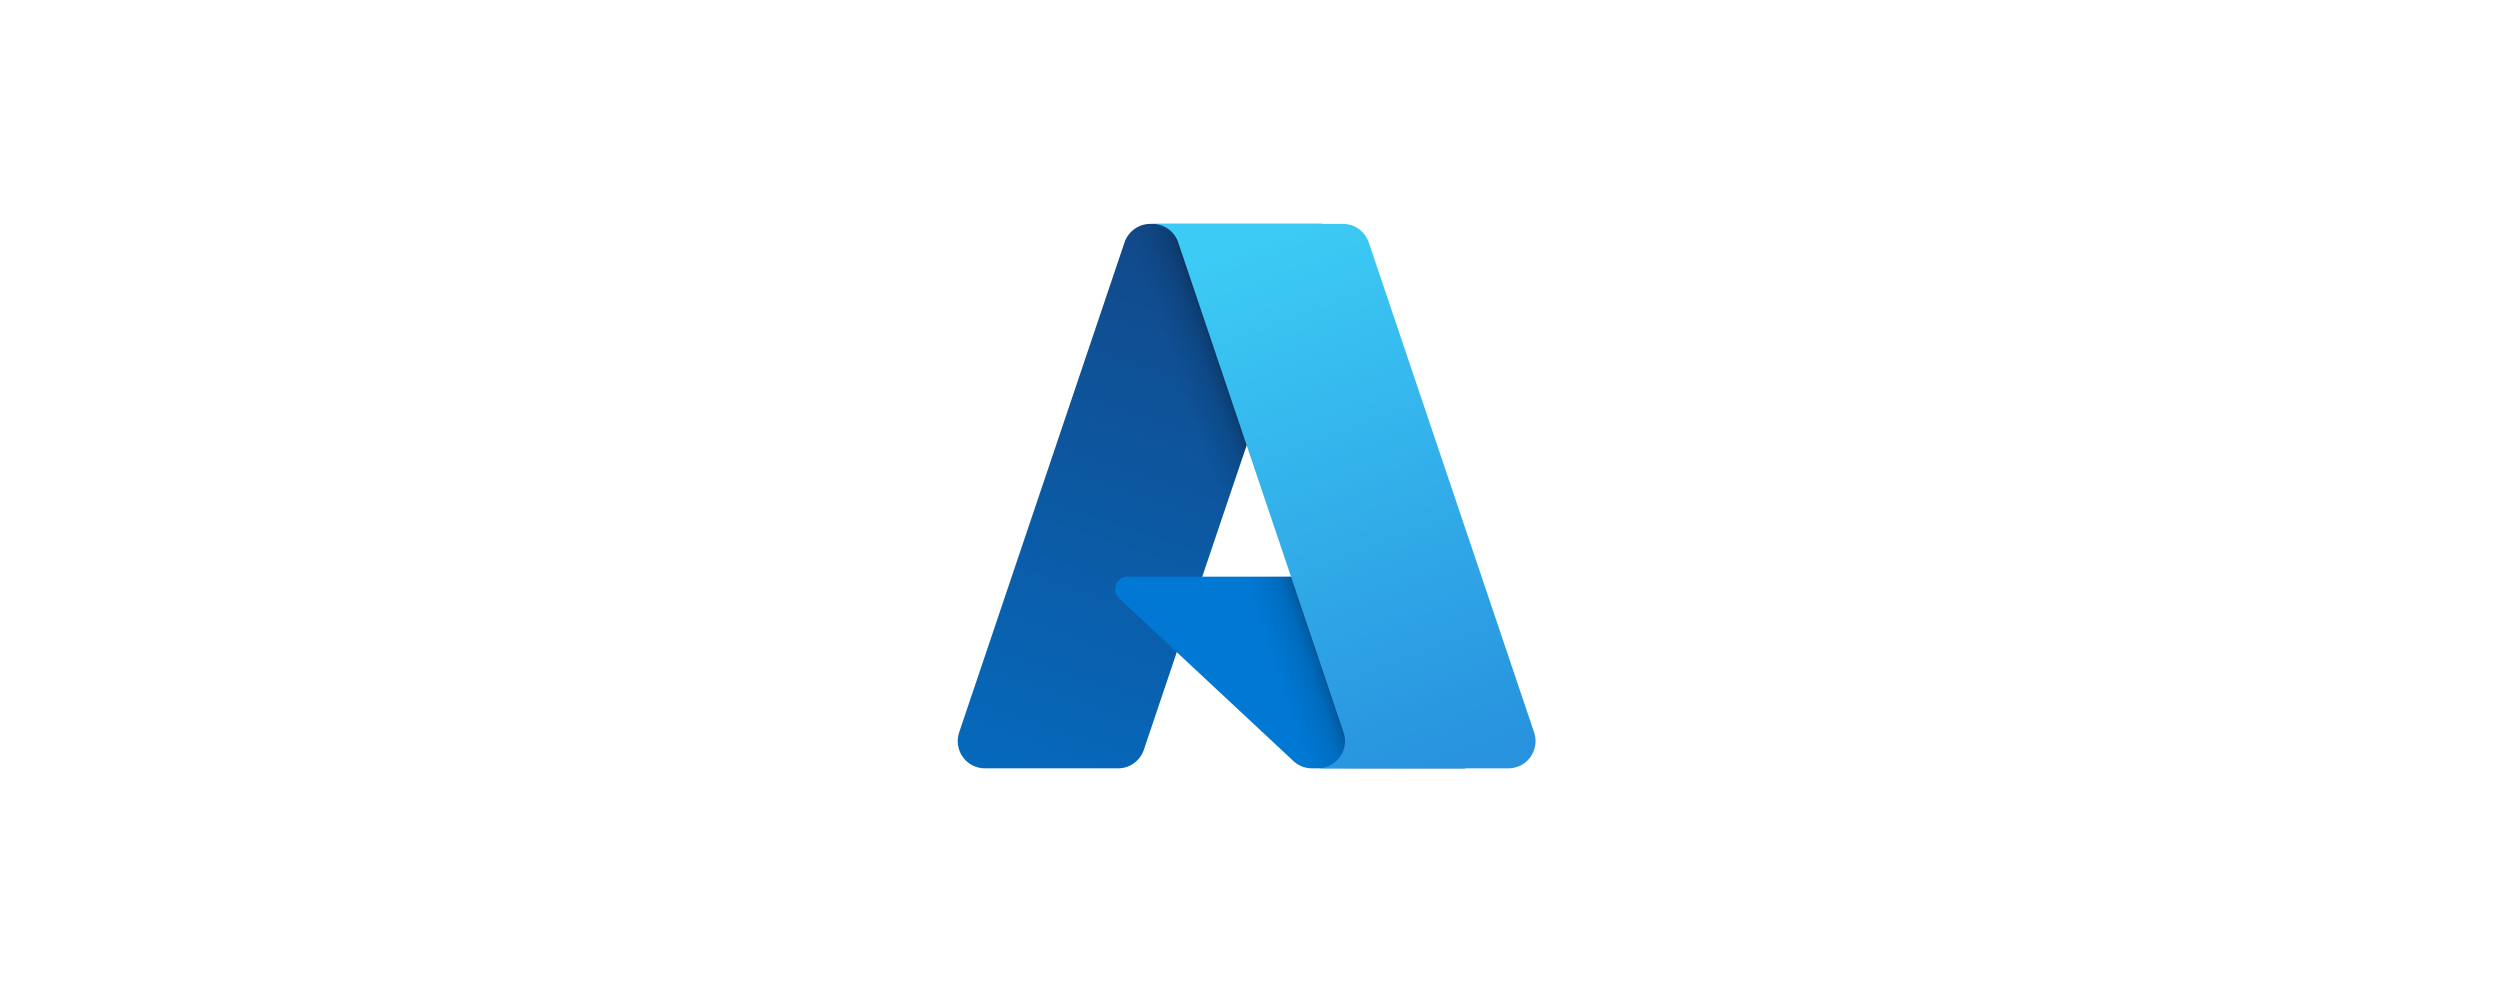
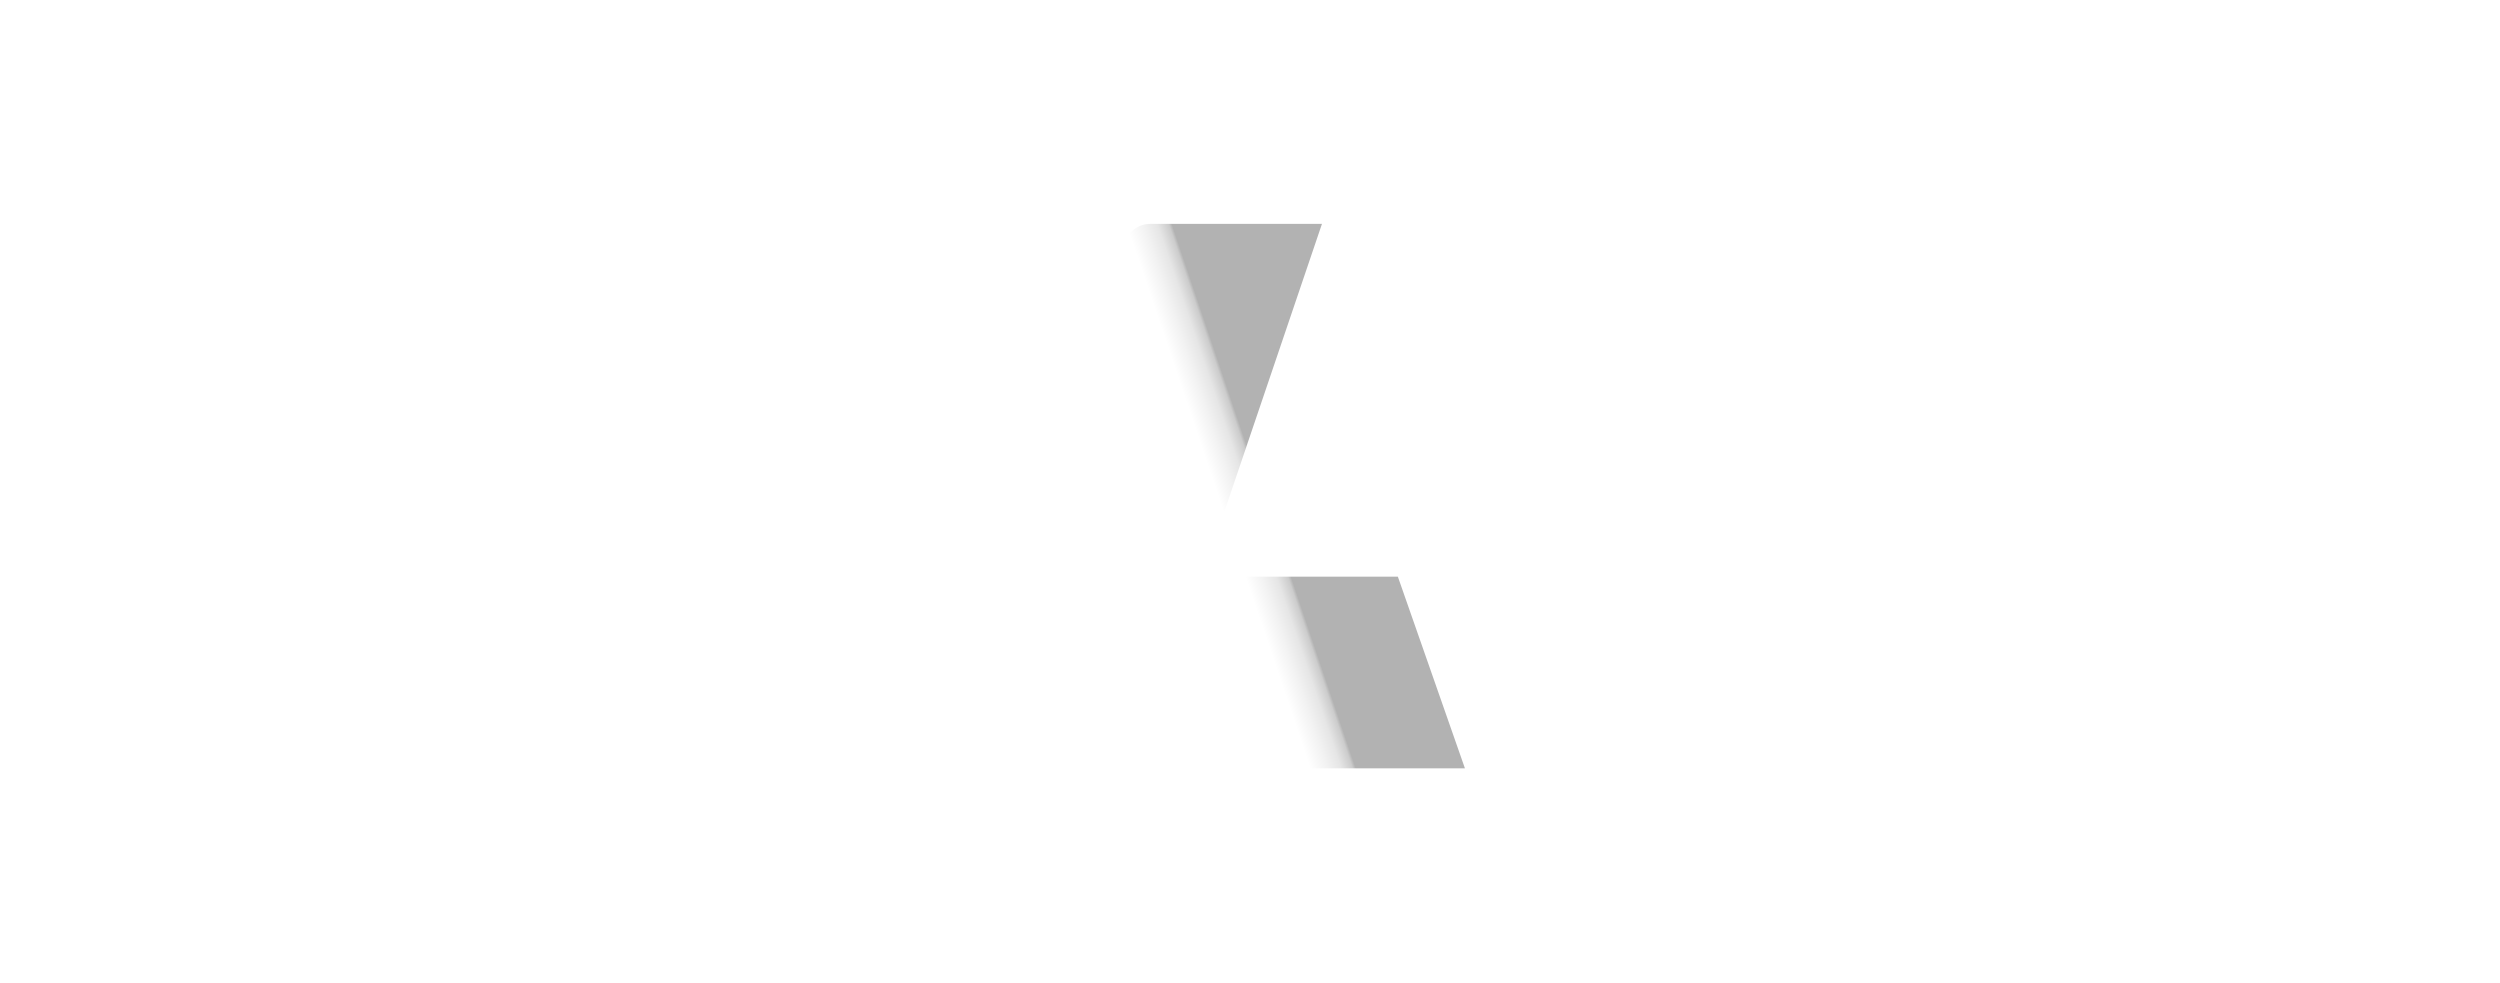
<svg xmlns="http://www.w3.org/2000/svg" width="201" height="79" viewBox="0 0 201 79" fill="none">
  <rect width="201" height="79" fill="white" />
-   <path d="M92.488 18H106.236L91.964 60.285C91.818 60.719 91.538 61.097 91.166 61.364C90.793 61.632 90.346 61.776 89.888 61.776H79.189C78.841 61.776 78.499 61.693 78.19 61.535C77.88 61.376 77.614 61.146 77.411 60.864C77.208 60.582 77.076 60.255 77.024 59.912C76.973 59.568 77.004 59.217 77.115 58.888L90.411 19.491C90.558 19.057 90.837 18.679 91.21 18.412C91.582 18.144 92.029 18.001 92.488 18Z" fill="url(#paint0_linear_151_2956)" />
-   <path d="M112.467 46.362H90.666C90.464 46.362 90.266 46.423 90.098 46.537C89.93 46.651 89.801 46.813 89.727 47.001C89.652 47.19 89.636 47.396 89.681 47.594C89.726 47.792 89.829 47.971 89.977 48.109L103.986 61.184C104.394 61.565 104.931 61.776 105.488 61.776H117.833L112.467 46.362Z" fill="#0078D4" />
  <path d="M92.489 18C92.025 17.999 91.573 18.145 91.199 18.419C90.824 18.692 90.547 19.078 90.407 19.521L77.132 58.852C77.014 59.182 76.977 59.537 77.024 59.884C77.071 60.232 77.201 60.564 77.404 60.85C77.606 61.137 77.875 61.371 78.187 61.532C78.499 61.693 78.845 61.777 79.196 61.776H90.171C90.58 61.703 90.962 61.523 91.278 61.254C91.594 60.985 91.834 60.637 91.971 60.245L94.618 52.443L104.075 61.263C104.471 61.591 104.968 61.772 105.482 61.776H117.781L112.387 46.362L96.663 46.366L106.286 18H92.489Z" fill="url(#paint1_linear_151_2956)" />
-   <path d="M110.048 19.489C109.901 19.055 109.622 18.678 109.25 18.411C108.878 18.144 108.432 18 107.974 18H92.652C93.11 18 93.557 18.144 93.929 18.411C94.301 18.678 94.58 19.055 94.726 19.489L108.023 58.887C108.134 59.217 108.165 59.568 108.114 59.911C108.062 60.255 107.93 60.582 107.727 60.864C107.525 61.146 107.258 61.376 106.948 61.535C106.639 61.694 106.297 61.776 105.949 61.776H121.271C121.619 61.776 121.961 61.694 122.27 61.535C122.579 61.376 122.846 61.146 123.049 60.864C123.251 60.581 123.384 60.255 123.435 59.911C123.487 59.568 123.456 59.217 123.344 58.887L110.048 19.489Z" fill="url(#paint2_linear_151_2956)" />
  <defs>
    <linearGradient id="paint0_linear_151_2956" x1="97.499" y1="21.244" x2="83.222" y2="63.423" gradientUnits="userSpaceOnUse">
      <stop stop-color="#114A8B" />
      <stop offset="1" stop-color="#0669BC" />
    </linearGradient>
    <linearGradient id="paint1_linear_151_2956" x1="101.96" y1="40.901" x2="98.657" y2="42.017" gradientUnits="userSpaceOnUse">
      <stop stop-opacity="0.3" />
      <stop offset="0.071" stop-opacity="0.2" />
      <stop offset="0.321" stop-opacity="0.1" />
      <stop offset="0.623" stop-opacity="0.05" />
      <stop offset="1" stop-opacity="0" />
    </linearGradient>
    <linearGradient id="paint2_linear_151_2956" x1="100.143" y1="20.014" x2="115.815" y2="61.767" gradientUnits="userSpaceOnUse">
      <stop stop-color="#3CCBF4" />
      <stop offset="1" stop-color="#2892DF" />
    </linearGradient>
  </defs>
</svg>